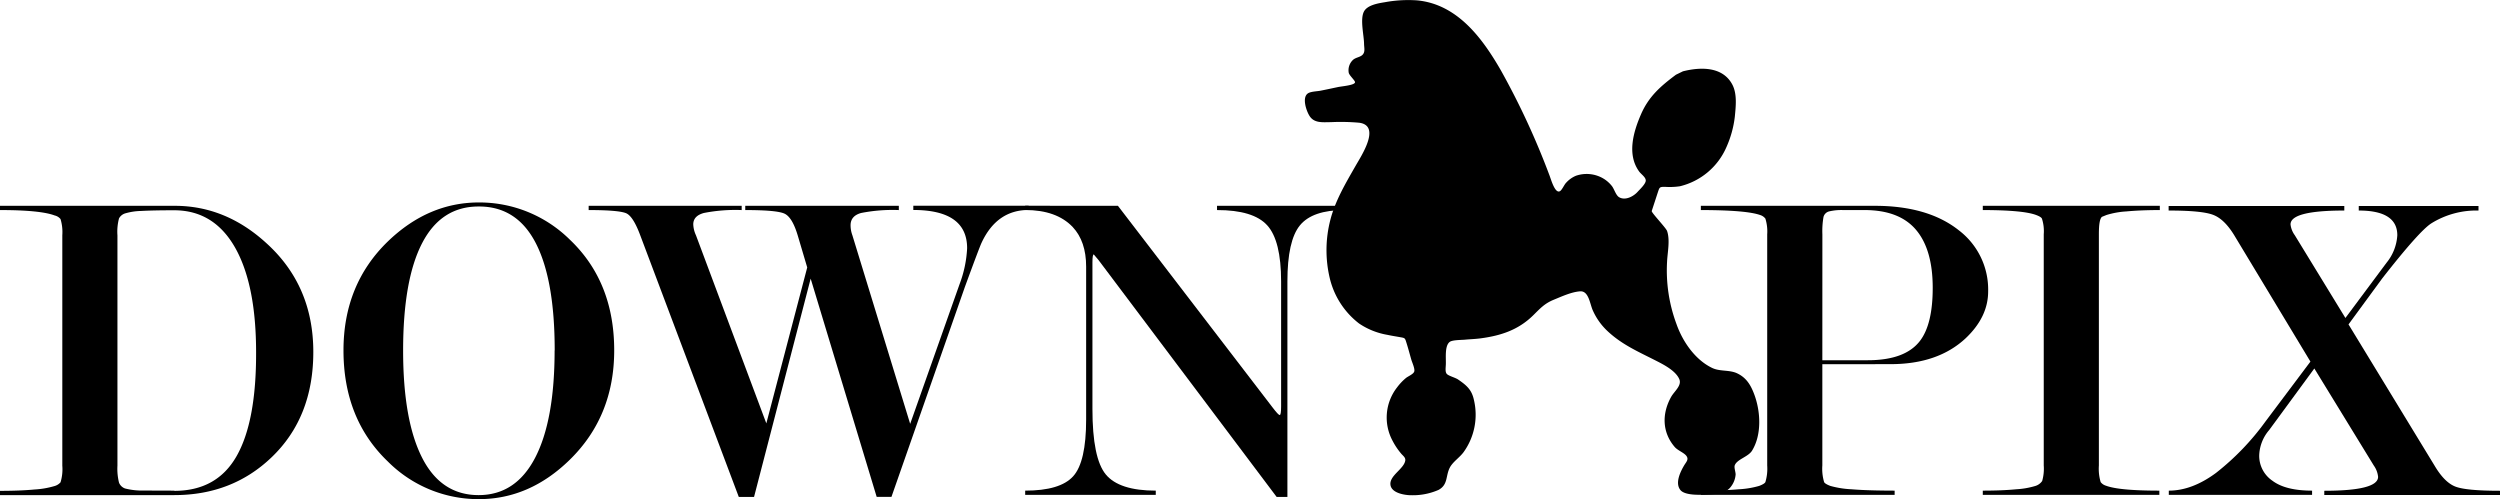
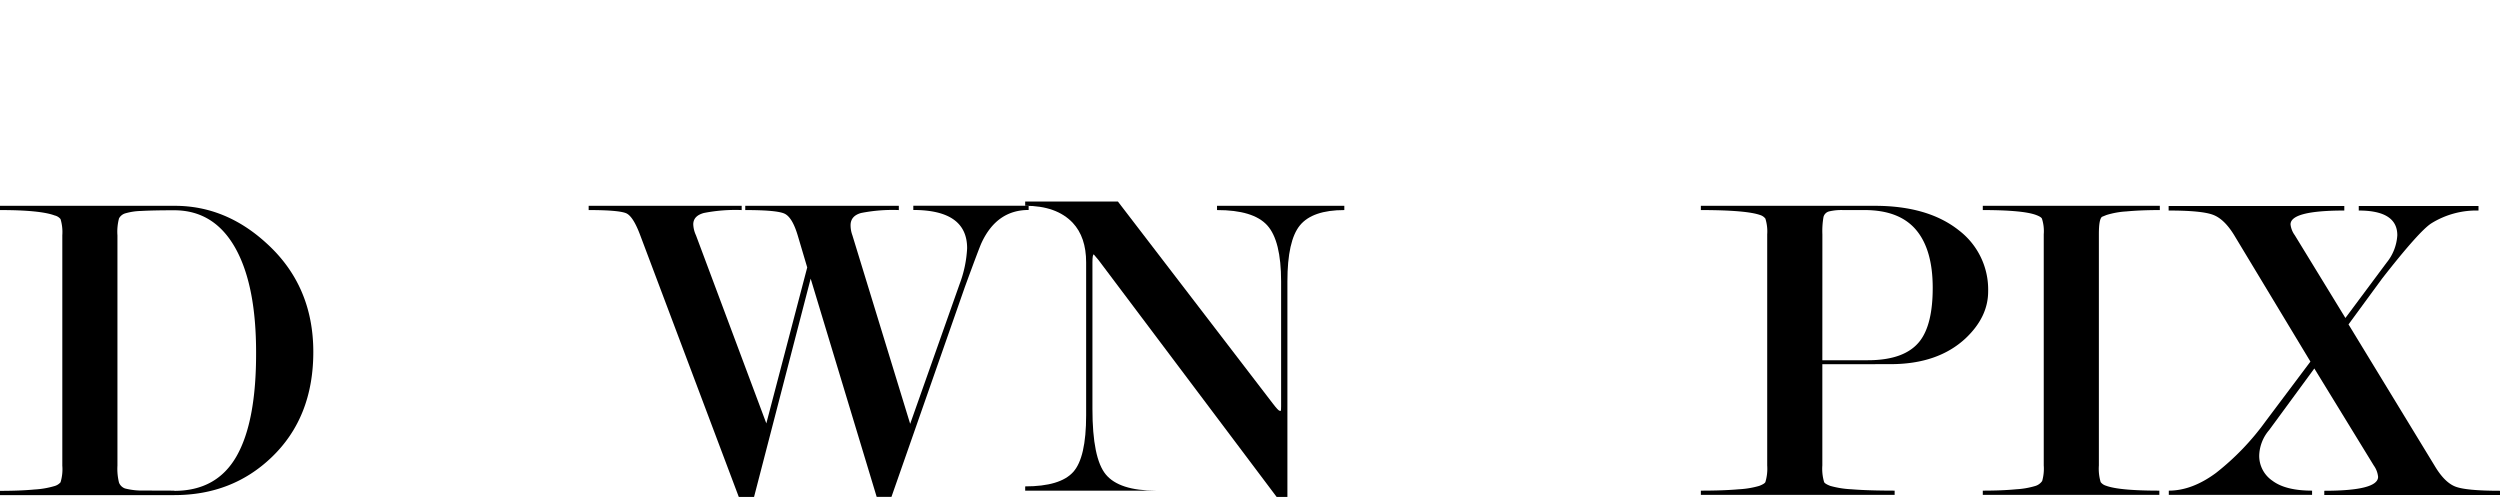
<svg xmlns="http://www.w3.org/2000/svg" viewBox="0 0 588.16 117.43">
  <title>Resurs 4</title>
  <g id="Lager_2" data-name="Lager 2">
    <g id="Lager_1-2" data-name="Lager 1">
      <path d="M41,116.48H0v-1q4.74,0,8.12-.32a20.45,20.45,0,0,0,4.64-.79,2.94,2.94,0,0,0,1.48-.9,10.48,10.48,0,0,0,.42-3.91V55.34a10.53,10.53,0,0,0-.42-3.8,2.5,2.5,0,0,0-1.38-.85Q9.49,49.42,0,49.42v-1H41.12q11.93,0,21.51,8.75,11.08,10,11.08,25.63,0,15.39-9.81,24.78Q54.62,116.48,41,116.48Zm0-1q10,0,14.65-8.15t4.6-24.43q0-15.45-4.65-24.12-5-9.3-14.6-9.31c-3.38,0-6,.06-7.77.16a14.58,14.58,0,0,0-3.81.58A2.48,2.48,0,0,0,28,51.38a12.27,12.27,0,0,0-.37,4v54.17a13.55,13.55,0,0,0,.37,4,2.38,2.38,0,0,0,1.42,1.37,16.06,16.06,0,0,0,4.55.48Q37.46,115.43,41.06,115.43Z" />
-       <path d="M144.5,82.43q0,15.5-10.44,25.72-9.48,9.28-21.4,9.28a30.11,30.11,0,0,1-21.41-8.85q-10.44-10-10.44-26.15,0-15.51,10.44-25.63,9.5-9.16,21.41-9.17a30.28,30.28,0,0,1,21.4,8.75Q144.5,66.3,144.5,82.43Zm-14,0q0-16.64-4.47-25.27T112.6,48.58q-8.82,0-13.29,8.63T94.84,82.48q0,16.42,4.47,25.21t13.29,8.79q8.73,0,13.3-8.79T130.48,82.48Z" />
      <path d="M190.72,65.55,177.4,116.91h-3.59L150.62,55.34Q149,51,147.4,50.21c-1.09-.52-4.06-.79-8.91-.79v-1h36v1a38.41,38.41,0,0,0-8.91.69c-1.66.46-2.48,1.35-2.48,2.69a6.7,6.7,0,0,0,.63,2.54l16.56,44.27,9.62-36.69-2.24-7.55q-1.27-4.24-3.09-5.1c-1.2-.57-4.29-.85-9.25-.85v-1h36.13v1a38.11,38.11,0,0,0-8.88.69c-1.65.46-2.47,1.42-2.47,2.9a6.83,6.83,0,0,0,.42,2.33l13.6,44.38,11.62-32.86a27.54,27.54,0,0,0,1.78-8.46q0-9-12.66-9v-1H242v1q-7.48,0-11.07,7.71-.54,1.15-3.91,10.35l-17.29,49.43h-3.48Z" />
-       <path d="M301.4,95.6V66.22q0-9.61-3.27-13.21t-11.81-3.59v-1h29.95v1q-7.49,0-10.44,3.59t-2.95,13.2v50.7h-2.53L258.48,61.23l-1.15-1.37c-.22,0-.32.63-.32,1.9V96.2q0,11.63,3.15,15.43t11.75,3.8v1H241.19v-1q8.24,0,11.29-3.38t3.05-13.33v-36q0-5.93-3.16-9.31-3.8-4-11.18-4v-1H263l36.39,47.45c.91,1.2,1.47,1.79,1.68,1.79S301.4,97,301.4,95.6Z" />
+       <path d="M301.4,95.6V66.22q0-9.61-3.27-13.21t-11.81-3.59v-1h29.95v1q-7.49,0-10.44,3.59t-2.95,13.2v50.7h-2.53L258.48,61.23l-1.15-1.37c-.22,0-.32.63-.32,1.9V96.2q0,11.63,3.15,15.43t11.75,3.8H241.19v-1q8.24,0,11.29-3.38t3.05-13.33v-36q0-5.93-3.16-9.31-3.8-4-11.18-4v-1H263l36.39,47.45c.91,1.2,1.47,1.79,1.68,1.79S301.4,97,301.4,95.6Z" />
      <path d="M428.73,85.69V109.5a11,11,0,0,0,.42,3.92q.21.42,1.47.9a22,22,0,0,0,5,.79q3.69.31,10.12.32v1H400.15v-1c3.59,0,6.55-.11,8.91-.32a21.11,21.11,0,0,0,4.8-.79q1.26-.48,1.47-.9a10.93,10.93,0,0,0,.43-3.91V55.13a10.09,10.09,0,0,0-.43-3.7,2.45,2.45,0,0,0-1.26-.85q-3.27-1.15-13.92-1.16v-1h40.91q12.56,0,19.83,5.8a17.5,17.5,0,0,1,6.85,14.34q0,6-5.27,11-6.54,6.12-17.72,6.11Zm0-.94h10.69q8.79,0,12.28-4.55,3-3.92,3-12.48,0-9-3.92-13.64t-12.07-4.66H433.6a12.48,12.48,0,0,0-3.29.32A1.81,1.81,0,0,0,429,51.06a19.53,19.53,0,0,0-.26,4.07Z" />
      <path d="M493.79,55.13v54.38a11,11,0,0,0,.42,3.91,2.45,2.45,0,0,0,1.26.85q3.06,1.16,12.55,1.16v1H466.48v-1q4.53,0,7.85-.32a19.29,19.29,0,0,0,4.54-.79,3,3,0,0,0,1.58-1.16,10.51,10.51,0,0,0,.37-3.65V55.13a9.57,9.57,0,0,0-.43-3.7c-.14-.28-.59-.56-1.37-.85q-3.06-1.15-12.54-1.16v-1h41.65v1c-3,0-5.64.11-7.86.32a19.89,19.89,0,0,0-4.69.84l-1.06.43C494,51.43,493.79,52.81,493.79,55.13Z" />
      <path d="M543.56,85.07,525.63,55.34c-1.55-2.53-3.2-4.14-5-4.81s-5.23-1-10.43-1V48.47h41.33v1.06q-12.66,0-12.65,3.27a5.32,5.32,0,0,0,1,2.54l11.91,19.47,9.68-13A11.23,11.23,0,0,0,564,55.34q0-5.81-9.07-5.81V48.47H583.1v1.06a20.07,20.07,0,0,0-11.07,3q-2.85,1.8-11.6,13l-7.91,10.79,20.24,33.22q2.32,3.92,4.86,4.92c1.68.67,5.2,1,10.54,1v1H546.82v-1q12.66,0,12.66-3.28a5.51,5.51,0,0,0-1-2.64l-14-22.85-10.63,14.49a9.59,9.59,0,0,0-2.34,6,7.08,7.08,0,0,0,3.11,5.92c2.07,1.56,5.18,2.33,9.33,2.33v1H510.24v-1q5.47,0,11.12-4.18A60.16,60.16,0,0,0,533,99.14Z" />
-       <path d="M390,45.34c.43-1.25.36-1.4,1.75-1.38a16.23,16.23,0,0,0,3.48-.14,16,16,0,0,0,10.91-9.15,24.46,24.46,0,0,0,2-7.2c.23-2.38.58-5.36-.58-7.56-2.28-4.33-7.55-4.16-11.63-3.13l-1.64.8c-3.57,2.67-6.38,5.08-8.22,9.31s-3.33,9.51-.42,13.48c.48.65,1.58,1.34,1.54,2.14s-1.48,2.13-1.91,2.61c-.94,1.06-2.9,2.15-4.37,1.27-.74-.44-1.14-1.89-1.65-2.57A7.37,7.37,0,0,0,377.21,42a7.73,7.73,0,0,0-6.45-.65A6.47,6.47,0,0,0,368.45,43c-.46.46-1,1.79-1.5,2-1.14.54-2.06-2.84-2.42-3.76a180,180,0,0,0-11.39-24.62C348.77,9,342.88,1,333.42.09a30.32,30.32,0,0,0-7.61.43c-1.54.25-4.17.66-4.95,2.25-.89,1.81,0,5.45.05,7.41,0,1.07.37,2.08-.44,2.79-.62.54-1.64.55-2.28,1.24a3.34,3.34,0,0,0-.88,2.91c.14.65,1.49,1.81,1.48,2.22,0,.71-3.09.95-4,1.14-1.38.29-2.75.59-4.13.86-.81.16-2.33.17-3,.66-1.36,1-.34,4,.35,5.15,1.1,1.91,3.18,1.59,5.11,1.59a48.29,48.29,0,0,1,6.7.14c5.12.74.45,7.77-.89,10.12-2.36,4.14-4.85,8.28-6,12.94a28.52,28.52,0,0,0-.13,13.31,19,19,0,0,0,6.93,10.85,17,17,0,0,0,6.69,2.68c1,.22,2.07.38,3.12.57s1,.2,1.38,1.4.74,2.57,1.11,3.86c.18.63.9,2.17.69,2.8s-1.42,1.09-1.95,1.52a12.88,12.88,0,0,0-2.09,2.21,11.53,11.53,0,0,0-1.07,12.54,16.1,16.1,0,0,0,2,3c.48.58,1.09.93,1,1.66-.28,1.94-3.62,3.47-3.5,5.59s3.52,2.61,5.06,2.58a15,15,0,0,0,6.28-1.26c2.27-1.25,1.62-3.28,2.64-5.24.71-1.37,2.31-2.36,3.25-3.65A15.08,15.08,0,0,0,346.74,94c-.52-2.35-1.76-3.39-3.71-4.72-.63-.43-2.11-.81-2.59-1.25s-.33-1.36-.29-2.2c.08-1.49-.33-4.47.93-5.4.61-.46,2.72-.44,3.5-.51,1.26-.12,2.51-.15,3.77-.32,4.8-.64,8.92-2,12.42-5.48,1.59-1.57,2.61-2.71,4.72-3.58,1.88-.77,4.22-1.86,6.26-2s2.29,3,3,4.53a15,15,0,0,0,3.5,4.88c3.39,3.16,7.21,4.8,11.27,6.87,1.83.93,4.67,2.36,5.55,4.36.67,1.52-1.17,2.87-1.91,4.19-2.19,3.92-2.15,8.33.85,11.8.71.82,2.21,1.34,2.76,2.12s0,1.33-.49,2.1c-.87,1.45-2.25,4.15-1,5.82,1,1.42,4.82,1.23,6.36,1.13,2-.13,4.22-.08,5.55-1.8a5.29,5.29,0,0,0,1.14-2.92c0-.58-.39-1.61-.21-2.13.51-1.45,3.2-2,4.09-3.49,2.32-3.8,2-9.27.48-13.28-.85-2.25-1.93-4-4.25-5-1.86-.73-3.91-.3-5.7-1.19-4-1.95-6.89-6.23-8.31-10.25a36.22,36.22,0,0,1-2.23-14.68c.1-2.25.75-5.09,0-7.26-.28-.77-3.67-4.28-3.61-4.69Z" />
    </g>
  </g>
</svg>